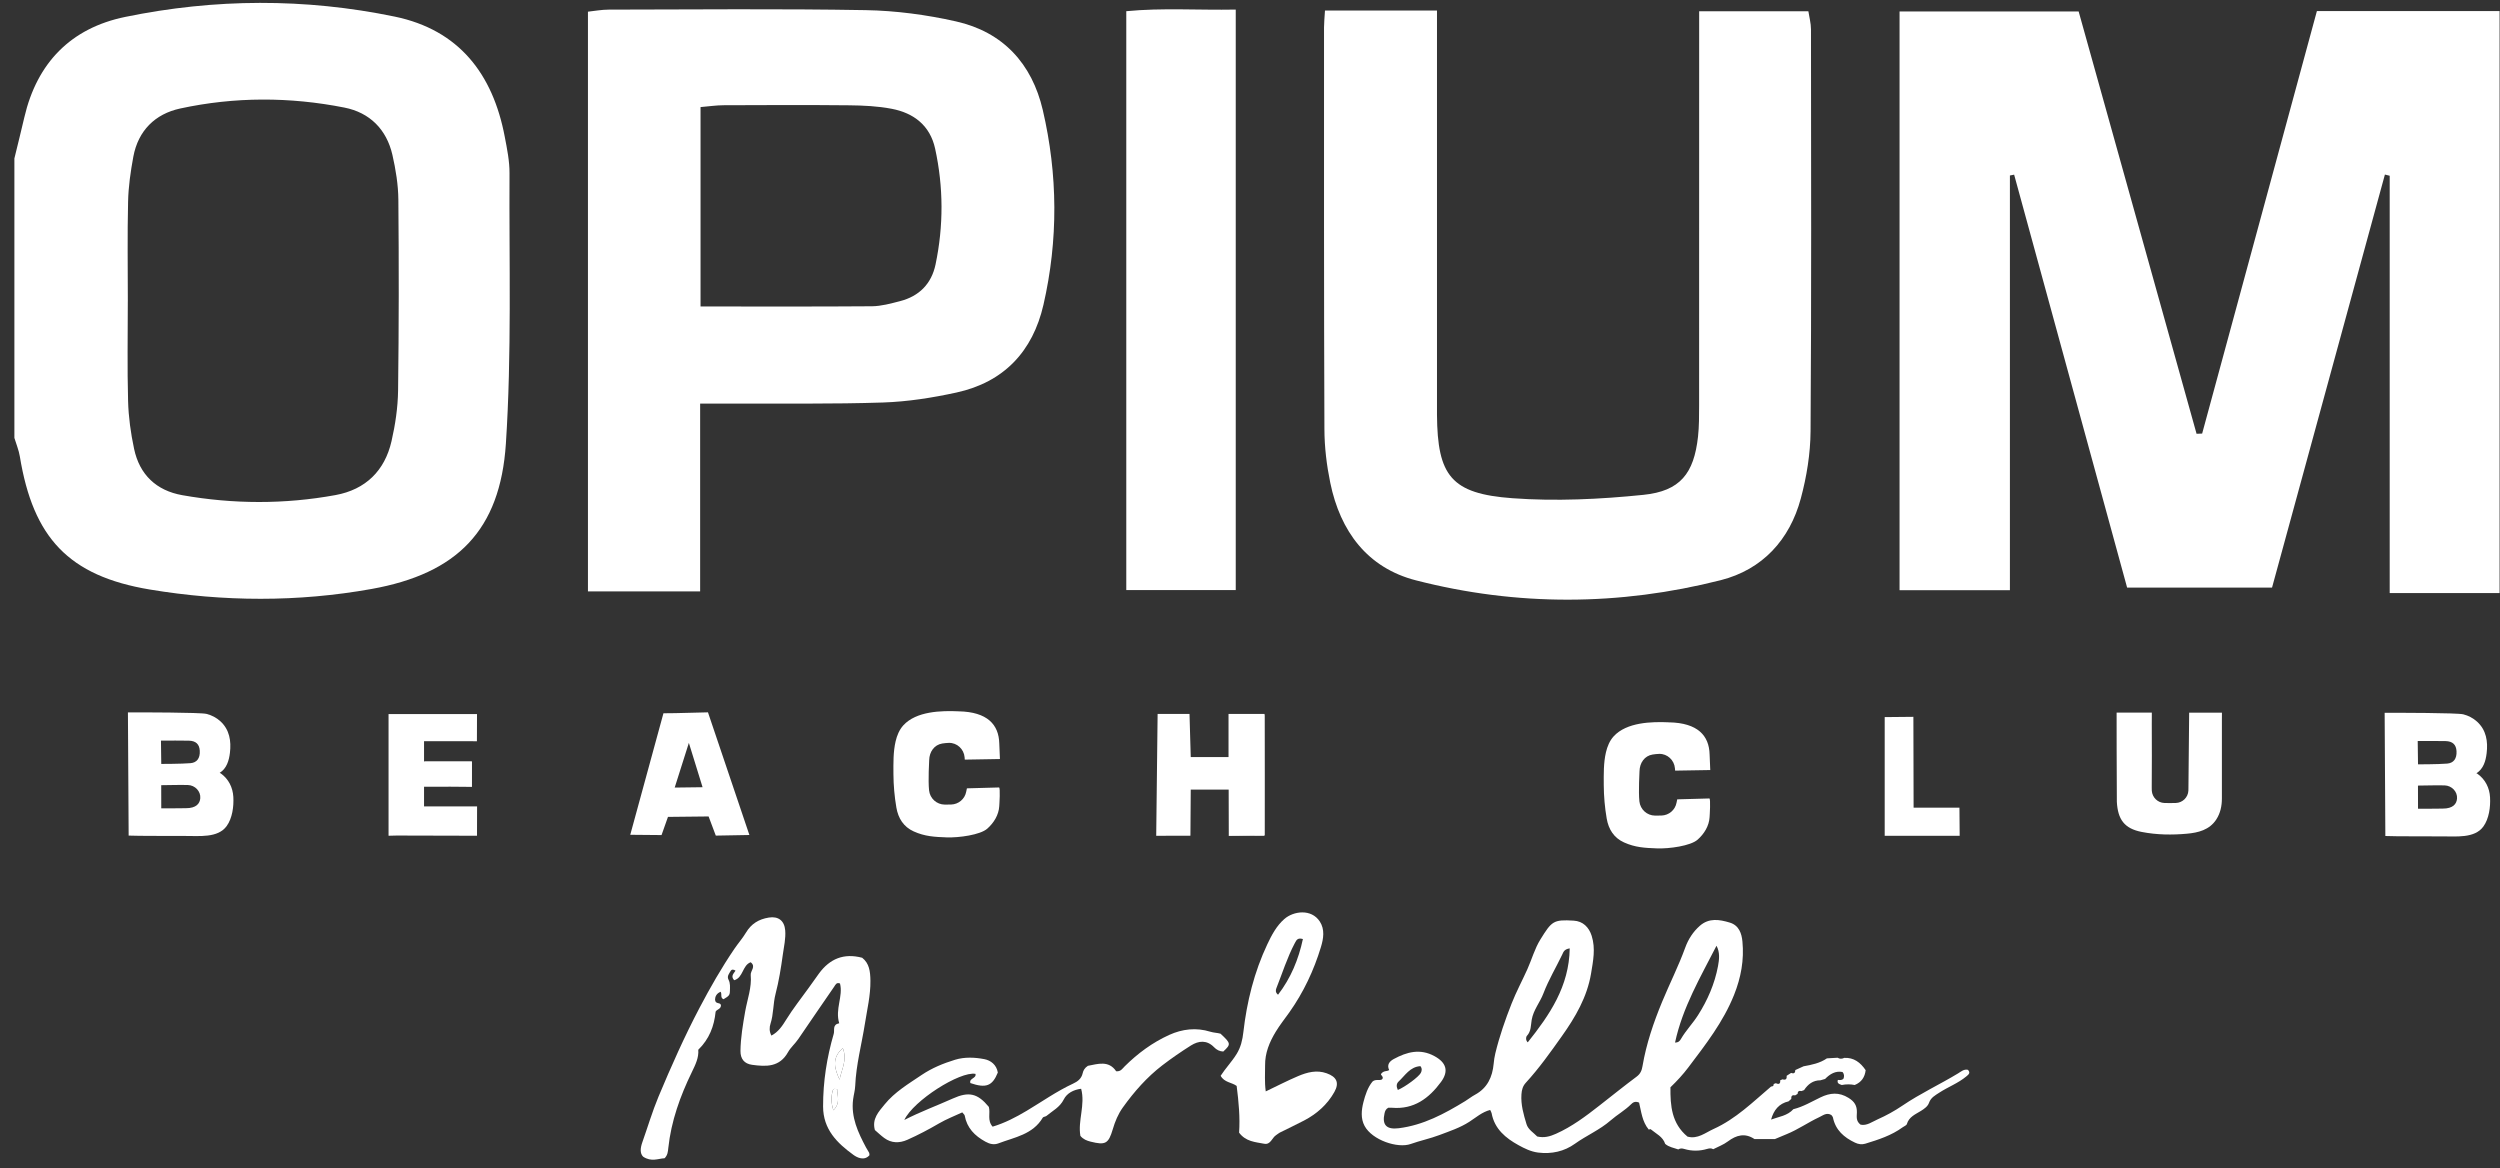
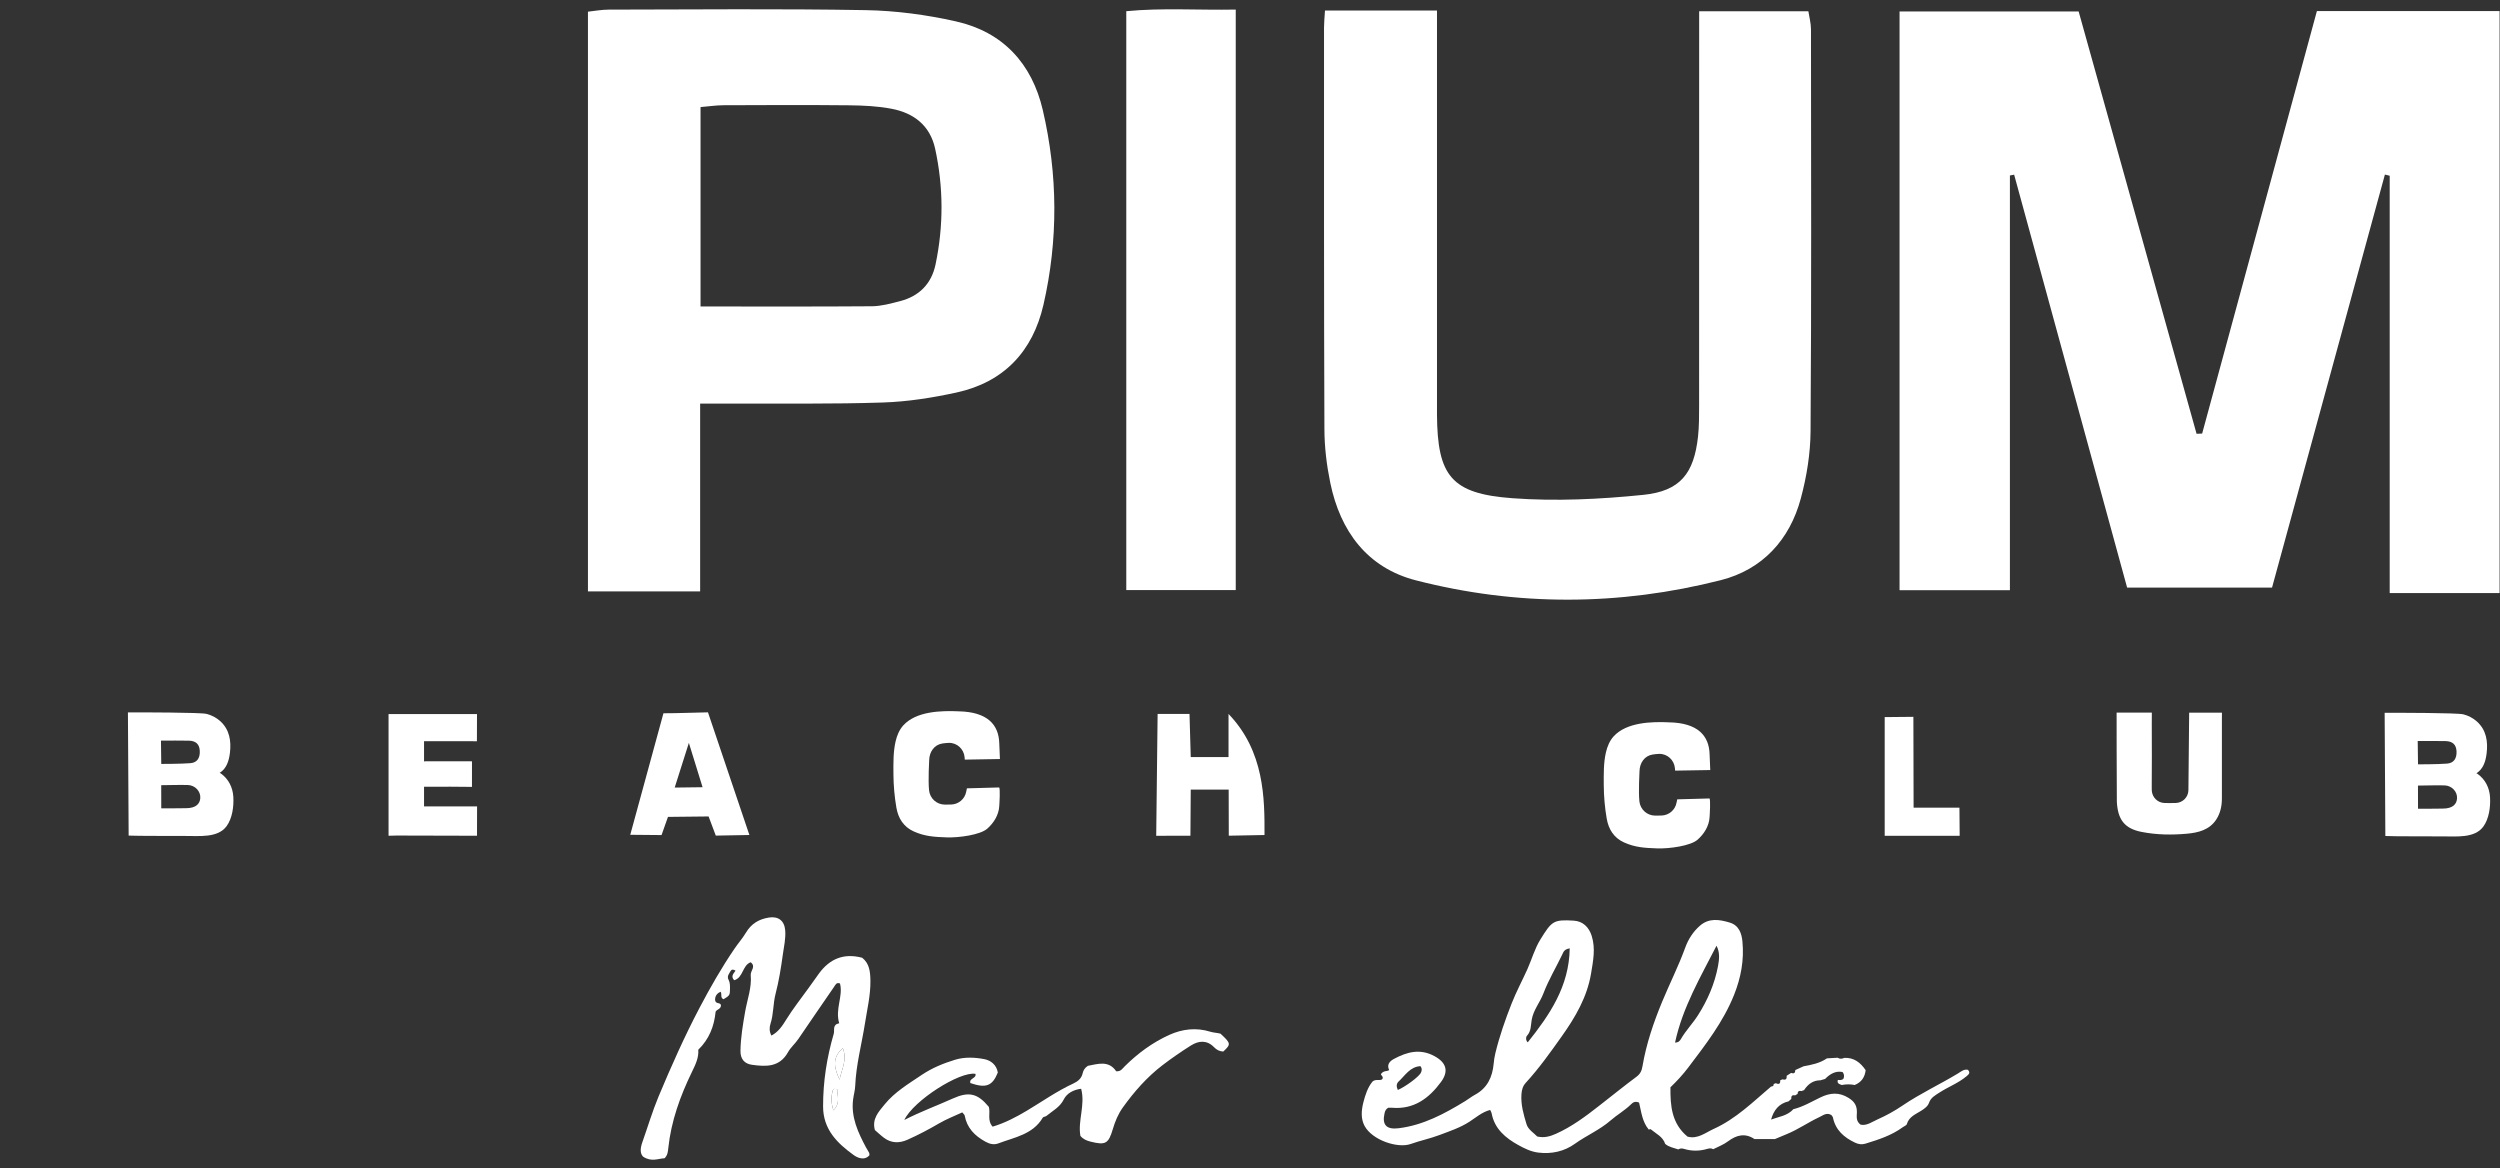
<svg xmlns="http://www.w3.org/2000/svg" width="107" height="50" viewBox="0 0 107 50" fill="none">
  <rect x="0" y="0" width="107" height="50" fill="#333333" stroke="none" />
  <g clip-path="url(#clip0_5144_6709)">
-     <path d="M0.615 6.784C0.758 6.197 0.905 5.612 1.041 5.024C1.582 2.691 3.032 1.202 5.36 0.724C9.192 -0.065 13.058 -0.083 16.891 0.71C19.649 1.28 21.095 3.172 21.603 5.85C21.702 6.367 21.811 6.896 21.807 7.42C21.787 11.277 21.903 15.145 21.652 18.989C21.408 22.699 19.567 24.55 15.902 25.208C12.751 25.774 9.562 25.756 6.41 25.231C2.936 24.651 1.419 23.013 0.849 19.536C0.805 19.267 0.695 19.007 0.616 18.744C0.616 14.758 0.616 10.771 0.616 6.785L0.615 6.784ZM5.47 12.899C5.47 14.321 5.443 15.743 5.482 17.164C5.5 17.849 5.596 18.54 5.739 19.211C5.973 20.316 6.691 20.997 7.802 21.194C9.986 21.58 12.18 21.588 14.361 21.189C15.647 20.953 16.468 20.148 16.757 18.882C16.919 18.174 17.028 17.44 17.038 16.716C17.073 13.995 17.074 11.273 17.05 8.551C17.044 7.909 16.939 7.257 16.795 6.628C16.545 5.54 15.828 4.82 14.744 4.605C12.404 4.142 10.044 4.139 7.711 4.644C6.638 4.877 5.915 5.59 5.707 6.704C5.589 7.341 5.496 7.989 5.482 8.633C5.448 10.054 5.471 11.477 5.471 12.899H5.47Z" fill="white" />
    <path d="M94.252 18.557C95.886 12.545 97.518 6.534 99.163 0.475H106.982V25.382H102.279V7.522C102.21 7.505 102.143 7.488 102.074 7.471C100.47 13.343 98.864 19.215 97.243 25.15H91.041C89.428 19.257 87.816 13.367 86.205 7.476C86.144 7.488 86.084 7.499 86.024 7.511V25.261H81.301V0.491H88.966C90.641 6.493 92.328 12.529 94.013 18.566C94.093 18.563 94.171 18.559 94.251 18.557H94.252Z" fill="white" />
    <path d="M29.967 25.313H25.164V0.5C25.44 0.471 25.747 0.412 26.055 0.412C29.721 0.407 33.389 0.37 37.054 0.434C38.346 0.457 39.656 0.632 40.916 0.916C42.929 1.368 44.168 2.725 44.631 4.708C45.276 7.476 45.296 10.268 44.66 13.044C44.201 15.043 42.965 16.358 40.934 16.801C39.905 17.025 38.848 17.192 37.797 17.227C35.64 17.299 33.48 17.265 31.321 17.275C30.919 17.276 30.517 17.275 29.966 17.275V25.313H29.967ZM29.982 13.117C32.524 13.117 34.923 13.127 37.321 13.108C37.72 13.104 38.126 12.991 38.518 12.89C39.343 12.679 39.869 12.144 40.042 11.316C40.387 9.666 40.383 8.008 40.023 6.36C39.806 5.372 39.112 4.837 38.163 4.656C37.568 4.542 36.95 4.513 36.342 4.507C34.55 4.489 32.758 4.496 30.967 4.504C30.655 4.505 30.344 4.553 29.983 4.583V13.117H29.982Z" fill="white" />
    <path d="M56.71 0.451H61.503V1.777C61.503 6.737 61.503 11.696 61.503 16.654C61.503 17.02 61.502 17.386 61.503 17.752C61.522 20.363 62.109 21.132 64.732 21.324C66.588 21.46 68.478 21.369 70.333 21.18C71.917 21.02 72.501 20.261 72.675 18.689C72.723 18.246 72.722 17.797 72.722 17.35C72.724 12.188 72.724 7.025 72.724 1.863C72.724 1.426 72.724 0.989 72.724 0.481H77.398C77.435 0.728 77.51 0.993 77.51 1.258C77.515 6.989 77.532 12.721 77.492 18.452C77.486 19.414 77.326 20.399 77.076 21.33C76.601 23.107 75.426 24.38 73.65 24.831C69.315 25.933 64.932 25.953 60.599 24.838C58.521 24.304 57.361 22.735 56.936 20.665C56.781 19.913 56.687 19.134 56.685 18.368C56.662 12.637 56.669 6.905 56.668 1.174C56.668 0.976 56.69 0.779 56.709 0.451H56.71Z" fill="white" />
    <path d="M48.205 25.255V0.479C49.744 0.33 51.272 0.44 52.89 0.41V25.255H48.205Z" fill="white" />
    <path d="M76.765 47.471C77.179 47.367 77.543 47.147 77.923 46.965C78.325 46.772 78.709 46.734 79.119 46.99C79.373 47.147 79.481 47.326 79.475 47.61C79.472 47.785 79.425 47.979 79.632 48.135C79.895 48.195 80.13 48.011 80.364 47.908C80.731 47.746 81.087 47.549 81.425 47.32C82.187 46.802 83.025 46.415 83.811 45.938C83.934 45.863 84.055 45.749 84.227 45.788C84.348 45.918 84.262 45.985 84.157 46.072C83.806 46.364 83.376 46.521 82.998 46.768C82.822 46.884 82.641 46.975 82.561 47.202C82.508 47.353 82.362 47.455 82.219 47.545C81.982 47.693 81.705 47.797 81.613 48.111C81.597 48.167 81.499 48.2 81.438 48.245C80.955 48.599 80.397 48.778 79.835 48.95C79.69 48.995 79.54 48.975 79.394 48.905C78.924 48.682 78.561 48.369 78.45 47.831C78.442 47.79 78.403 47.756 78.382 47.723C78.179 47.601 78.024 47.74 77.868 47.813C77.39 48.035 76.959 48.344 76.466 48.543C76.302 48.609 76.134 48.679 75.969 48.751C75.677 48.751 75.385 48.751 75.092 48.752C74.684 48.48 74.319 48.579 73.951 48.854C73.764 48.995 73.536 49.078 73.326 49.186C73.241 49.135 73.157 49.147 73.065 49.174C72.74 49.27 72.413 49.273 72.088 49.176C71.996 49.148 71.912 49.141 71.83 49.196C71.639 49.126 71.43 49.099 71.27 48.958C71.169 48.646 70.876 48.522 70.651 48.332C70.637 48.32 70.596 48.34 70.567 48.346C70.282 48.006 70.245 47.566 70.153 47.192C69.979 47.114 69.879 47.194 69.815 47.258C69.547 47.526 69.214 47.71 68.935 47.954C68.469 48.361 67.903 48.597 67.406 48.953C66.953 49.279 66.409 49.403 65.832 49.33C65.522 49.291 65.247 49.153 64.992 49.013C64.445 48.712 63.965 48.32 63.841 47.645C63.834 47.604 63.806 47.565 63.779 47.506C63.431 47.594 63.168 47.833 62.885 48.014C62.486 48.271 62.045 48.414 61.613 48.578C61.211 48.731 60.783 48.818 60.377 48.963C59.821 49.161 58.731 48.798 58.404 48.19C58.23 47.868 58.271 47.502 58.354 47.174C58.434 46.86 58.541 46.536 58.743 46.291C58.876 46.175 59.028 46.259 59.145 46.202C59.262 46.099 59.068 46.003 59.109 45.964C59.225 45.806 59.354 45.871 59.457 45.798C59.347 45.575 59.47 45.425 59.651 45.327C60.211 45.023 60.781 44.866 61.398 45.204C61.9 45.479 62.017 45.842 61.676 46.307C61.159 47.01 60.513 47.491 59.579 47.412C59.519 47.407 59.458 47.412 59.416 47.412C59.309 47.47 59.278 47.562 59.259 47.646C59.143 48.152 59.347 48.353 59.862 48.289C60.92 48.158 61.825 47.668 62.713 47.126C62.854 47.039 62.984 46.934 63.13 46.855C63.66 46.569 63.876 46.097 63.929 45.527C63.944 45.377 63.963 45.231 64 45.083C64.176 44.354 64.424 43.645 64.697 42.951C64.893 42.454 65.149 41.977 65.37 41.486C65.561 41.064 65.68 40.611 65.927 40.212C66.416 39.423 66.483 39.351 67.357 39.404C67.749 39.428 68.006 39.681 68.125 40.057C68.296 40.599 68.185 41.133 68.097 41.668C67.929 42.676 67.424 43.536 66.847 44.349C66.361 45.035 65.873 45.723 65.303 46.344C65.175 46.485 65.131 46.643 65.118 46.836C65.087 47.283 65.209 47.698 65.334 48.112C65.405 48.349 65.637 48.478 65.793 48.642C66.088 48.71 66.337 48.642 66.595 48.526C67.278 48.221 67.868 47.778 68.45 47.322C68.982 46.907 69.508 46.482 70.049 46.079C70.213 45.957 70.269 45.813 70.3 45.626C70.462 44.675 70.77 43.77 71.138 42.879C71.46 42.1 71.842 41.348 72.13 40.553C72.258 40.202 72.462 39.88 72.752 39.625C73.147 39.279 73.589 39.353 74.032 39.486C74.43 39.604 74.544 39.956 74.576 40.297C74.652 41.083 74.516 41.835 74.218 42.581C73.753 43.744 72.998 44.709 72.258 45.689C72.03 45.991 71.775 46.266 71.495 46.536C71.487 47.327 71.544 48.083 72.225 48.647C72.658 48.767 72.986 48.481 73.346 48.318C74.293 47.889 75.025 47.166 75.802 46.504C75.871 46.5 75.922 46.48 75.913 46.395C75.944 46.384 75.975 46.373 76.007 46.361C76.137 46.422 76.206 46.39 76.193 46.236C76.225 46.223 76.259 46.208 76.292 46.195C76.429 46.238 76.484 46.184 76.467 46.045C76.532 46.003 76.597 45.962 76.661 45.92C76.781 45.967 76.838 45.922 76.839 45.798C76.957 45.745 77.075 45.69 77.194 45.637C77.544 45.574 77.891 45.505 78.192 45.298C78.344 45.289 78.496 45.28 78.648 45.271C78.743 45.328 78.838 45.324 78.934 45.277C79.346 45.258 79.624 45.472 79.85 45.803C79.816 46.103 79.67 46.32 79.382 46.438C79.198 46.401 79.014 46.401 78.829 46.438C78.728 46.4 78.612 46.375 78.66 46.22C78.75 46.229 78.84 46.243 78.907 46.157C78.93 46.069 78.945 45.982 78.858 45.881C78.561 45.825 78.324 45.964 78.114 46.179C78.047 46.199 77.981 46.218 77.914 46.237C77.596 46.236 77.38 46.405 77.214 46.657C77.177 46.67 77.141 46.685 77.103 46.698C77.002 46.674 76.939 46.703 76.938 46.818C76.901 46.84 76.867 46.861 76.83 46.883C76.701 46.853 76.656 46.913 76.667 47.034C76.629 47.069 76.589 47.103 76.55 47.138C76.138 47.233 75.915 47.513 75.802 47.918C76.136 47.793 76.504 47.758 76.759 47.47L76.765 47.471ZM71.691 44.622C71.854 44.623 71.907 44.531 71.948 44.462C72.157 44.102 72.451 43.802 72.672 43.454C73.084 42.809 73.39 42.105 73.531 41.348C73.583 41.068 73.62 40.759 73.466 40.478C72.78 41.822 72.014 43.117 71.692 44.621L71.691 44.622ZM67.184 40.59C66.944 40.629 66.916 40.744 66.863 40.856C66.598 41.409 66.278 41.941 66.061 42.511C65.914 42.903 65.628 43.224 65.556 43.652C65.517 43.878 65.538 44.135 65.353 44.333C65.302 44.388 65.297 44.532 65.388 44.612C66.323 43.438 67.16 42.222 67.184 40.59ZM59.827 46.651C60.147 46.515 60.718 46.093 60.81 45.922C60.862 45.825 60.869 45.723 60.792 45.631C60.346 45.661 60.14 46.029 59.861 46.289C59.764 46.38 59.757 46.5 59.827 46.651Z" fill="white" />
    <path d="M35.92 43.8C35.731 43.185 36.094 42.647 35.952 42.093C35.8 42.034 35.76 42.146 35.702 42.231C35.191 42.975 34.677 43.718 34.171 44.465C34.036 44.666 33.841 44.829 33.729 45.03C33.367 45.682 32.789 45.656 32.189 45.574C31.858 45.529 31.689 45.322 31.692 44.982C31.7 44.41 31.796 43.846 31.895 43.282C31.987 42.767 32.18 42.26 32.131 41.732C32.114 41.546 32.37 41.371 32.129 41.184C31.77 41.314 31.813 41.848 31.422 41.954C31.258 41.773 31.409 41.663 31.48 41.545C31.399 41.487 31.318 41.481 31.275 41.554C31.209 41.667 31.103 41.782 31.18 41.929C31.263 42.086 31.244 42.255 31.24 42.418C31.235 42.599 31.196 42.629 30.967 42.767C30.815 42.705 30.911 42.547 30.843 42.448C30.665 42.518 30.606 42.66 30.604 42.779C30.611 43.003 30.846 42.881 30.857 43.03C30.855 43.192 30.684 43.196 30.629 43.298C30.567 43.916 30.361 44.466 29.886 44.93C29.914 45.263 29.768 45.563 29.615 45.878C29.113 46.909 28.725 47.984 28.603 49.136C28.587 49.288 28.578 49.437 28.445 49.573C28.17 49.586 27.879 49.742 27.525 49.505C27.385 49.363 27.404 49.139 27.491 48.892C27.722 48.242 27.916 47.58 28.183 46.939C28.723 45.647 29.292 44.369 29.943 43.13C30.397 42.266 30.882 41.419 31.433 40.608C31.593 40.373 31.783 40.158 31.927 39.917C32.155 39.535 32.475 39.342 32.903 39.272C33.309 39.206 33.573 39.401 33.607 39.821C33.635 40.171 33.552 40.514 33.505 40.855C33.428 41.42 33.336 41.992 33.194 42.537C33.084 42.963 33.112 43.402 32.977 43.817C32.93 43.961 32.918 44.141 33.016 44.323C33.316 44.168 33.492 43.895 33.647 43.644C33.939 43.17 34.287 42.736 34.609 42.285C34.756 42.077 34.904 41.867 35.055 41.662C35.511 41.043 36.107 40.781 36.901 40.992C37.205 41.229 37.249 41.576 37.254 41.976C37.261 42.602 37.114 43.202 37.019 43.81C36.879 44.697 36.641 45.569 36.603 46.474C36.595 46.669 36.538 46.859 36.513 47.054C36.416 47.812 36.722 48.464 37.063 49.106C37.106 49.186 37.158 49.261 37.2 49.34C37.213 49.364 37.207 49.398 37.213 49.444C36.989 49.697 36.684 49.543 36.531 49.432C35.83 48.924 35.23 48.338 35.228 47.358C35.227 46.294 35.387 45.262 35.684 44.247C35.731 44.087 35.614 43.856 35.919 43.795L35.92 43.8ZM36.072 44.859C35.563 45.303 35.736 45.773 35.934 46.21C36.005 45.802 36.276 45.378 36.072 44.859ZM35.833 46.617C35.75 46.608 35.669 46.582 35.649 46.649C35.568 46.92 35.563 47.191 35.669 47.52C35.983 47.208 35.832 46.904 35.832 46.617H35.833Z" fill="white" />
    <path d="M42.707 45.904C42.473 46.481 42.205 46.585 41.533 46.356C41.464 46.147 41.802 46.16 41.75 45.961C41.086 45.843 39.097 47.104 38.704 47.935C39.409 47.575 40.104 47.32 40.779 47.017C41.464 46.709 41.84 46.79 42.323 47.376C42.396 47.644 42.244 47.954 42.484 48.221C43.003 48.066 43.477 47.819 43.939 47.544C44.598 47.151 45.226 46.705 45.926 46.38C46.119 46.291 46.287 46.171 46.339 45.932C46.363 45.82 46.424 45.705 46.562 45.617C46.987 45.538 47.452 45.373 47.773 45.851C47.97 45.869 48.042 45.733 48.134 45.642C48.694 45.086 49.322 44.622 50.041 44.295C50.606 44.039 51.2 43.971 51.8 44.157C51.948 44.203 52.097 44.202 52.239 44.242C52.688 44.661 52.692 44.692 52.356 45.006C52.201 45 52.071 44.935 51.962 44.821C51.655 44.505 51.306 44.538 50.973 44.746C50.554 45.011 50.144 45.292 49.75 45.594C49.089 46.101 48.543 46.723 48.058 47.399C47.853 47.685 47.725 47.999 47.626 48.334C47.442 48.956 47.309 49.019 46.681 48.863C46.516 48.822 46.366 48.765 46.241 48.616C46.125 47.96 46.458 47.291 46.273 46.599C45.944 46.639 45.66 46.794 45.531 47.053C45.361 47.395 45.05 47.541 44.79 47.76C44.746 47.796 44.657 47.794 44.632 47.834C44.205 48.558 43.427 48.672 42.736 48.935C42.544 49.009 42.363 48.967 42.175 48.863C41.718 48.612 41.386 48.278 41.289 47.746C41.282 47.708 41.237 47.676 41.185 47.61C40.854 47.764 40.508 47.897 40.191 48.082C39.749 48.34 39.298 48.578 38.831 48.785C38.498 48.932 38.156 48.934 37.847 48.707C37.703 48.602 37.574 48.476 37.445 48.366C37.312 47.885 37.61 47.58 37.861 47.27C38.295 46.735 38.883 46.389 39.445 46.009C39.889 45.71 40.371 45.513 40.875 45.358C41.288 45.232 41.722 45.253 42.133 45.332C42.405 45.385 42.653 45.575 42.706 45.903L42.707 45.904Z" fill="white" />
-     <path d="M54.174 46.712C54.672 46.474 55.108 46.249 55.557 46.058C55.947 45.893 56.354 45.783 56.782 45.937C57.209 46.089 57.332 46.342 57.112 46.736C56.811 47.273 56.362 47.672 55.817 47.957C55.473 48.137 55.12 48.303 54.772 48.477C54.719 48.503 54.676 48.548 54.624 48.579C54.439 48.69 54.389 49.008 54.104 48.952C53.727 48.879 53.319 48.863 53.033 48.477C53.079 47.833 53.016 47.158 52.929 46.478C52.721 46.322 52.403 46.335 52.244 46.044C52.45 45.723 52.722 45.443 52.926 45.112C53.108 44.82 53.179 44.504 53.216 44.176C53.365 42.869 53.68 41.604 54.242 40.413C54.426 40.025 54.629 39.632 54.97 39.333C55.358 38.994 56.123 38.883 56.488 39.441C56.71 39.783 56.645 40.172 56.536 40.533C56.233 41.532 55.792 42.469 55.187 43.325C54.989 43.603 54.775 43.872 54.599 44.163C54.333 44.602 54.139 45.07 54.146 45.6C54.149 45.945 54.118 46.291 54.174 46.713V46.712ZM54.7 42.575C55.248 41.861 55.578 41.063 55.764 40.191C55.54 40.126 55.491 40.229 55.419 40.363C55.091 40.983 54.885 41.652 54.627 42.3C54.599 42.374 54.579 42.477 54.701 42.575H54.7Z" fill="white" />
    <path d="M8.841 30.555C9.058 30.61 9.264 30.717 9.43 30.868C9.826 31.23 9.901 31.715 9.841 32.221C9.801 32.552 9.702 32.892 9.403 33.078C9.403 33.078 9.442 33.095 9.451 33.103C9.784 33.343 9.964 33.703 9.987 34.109C10.01 34.516 9.945 35.023 9.698 35.36C9.323 35.873 8.53 35.775 7.924 35.779C7.275 35.784 6.628 35.773 5.98 35.773C5.838 35.773 5.506 35.763 5.506 35.763L5.475 30.49C6.038 30.488 8.573 30.49 8.835 30.554C8.838 30.554 8.84 30.555 8.842 30.556L8.841 30.555ZM6.902 34.596C7.242 34.596 7.629 34.598 7.954 34.591C8.404 34.593 8.554 34.388 8.572 34.164C8.596 33.864 8.345 33.608 8.044 33.599C7.683 33.588 7.302 33.604 6.9 33.606L6.902 34.596ZM6.889 31.698L6.902 32.696C6.902 32.696 7.764 32.696 8.149 32.664C8.42 32.643 8.57 32.46 8.55 32.13C8.535 31.857 8.388 31.708 8.084 31.701C7.711 31.692 7.338 31.698 6.89 31.698H6.889Z" fill="white" />
    <path d="M105.429 30.573C105.646 30.627 105.851 30.735 106.018 30.886C106.414 31.248 106.489 31.733 106.428 32.239C106.389 32.57 106.29 32.91 105.99 33.096C105.99 33.096 106.03 33.113 106.038 33.12C106.372 33.361 106.552 33.72 106.574 34.127C106.597 34.534 106.532 35.041 106.286 35.378C105.911 35.891 105.117 35.793 104.511 35.797C103.863 35.802 103.216 35.791 102.568 35.791C102.425 35.791 102.093 35.781 102.093 35.781L102.063 30.508C102.626 30.506 105.161 30.508 105.423 30.572C105.425 30.572 105.428 30.573 105.43 30.574L105.429 30.573ZM103.491 34.613C103.83 34.613 104.218 34.615 104.543 34.608C104.993 34.61 105.143 34.405 105.161 34.18C105.185 33.881 104.934 33.625 104.633 33.615C104.272 33.605 103.891 33.62 103.489 33.623L103.491 34.613ZM103.478 31.716L103.491 32.714C103.491 32.714 104.353 32.714 104.738 32.682C105.009 32.66 105.158 32.478 105.139 32.147C105.123 31.875 104.977 31.726 104.673 31.719C104.3 31.71 103.927 31.716 103.479 31.716H103.478Z" fill="white" />
-     <path d="M49.545 30.557H50.911L50.964 32.402H52.581V30.557H54.121C54.121 32.157 54.127 34.182 54.121 35.739L52.592 35.768L52.587 33.795H50.964L50.95 35.768L49.486 35.772L49.546 30.557H49.545Z" fill="white" />
+     <path d="M49.545 30.557H50.911L50.964 32.402H52.581V30.557C54.121 32.157 54.127 34.182 54.121 35.739L52.592 35.768L52.587 33.795H50.964L50.95 35.768L49.486 35.772L49.546 30.557H49.545Z" fill="white" />
    <path d="M90.591 30.5H92.098C92.098 30.5 92.095 30.831 92.096 30.992C92.101 31.9 92.101 32.808 92.094 33.717C92.094 33.76 92.094 33.803 92.097 33.845C92.119 34.134 92.351 34.359 92.641 34.368C92.802 34.375 92.964 34.371 93.125 34.367C93.414 34.359 93.649 34.128 93.663 33.84C93.664 33.805 93.665 33.769 93.665 33.733L93.696 30.503H95.099C95.099 30.503 95.097 30.712 95.097 30.814C95.099 31.935 95.101 33.054 95.097 34.174C95.097 34.494 95.033 34.803 94.856 35.075C94.564 35.524 94.077 35.639 93.608 35.682C92.964 35.741 92.311 35.733 91.669 35.608C90.92 35.464 90.641 35.069 90.601 34.315C90.591 33.306 90.591 30.502 90.591 30.502V30.5Z" fill="white" />
    <path d="M42.797 32.486L41.292 32.512C41.292 32.512 41.291 32.471 41.285 32.41C41.255 32.061 40.961 31.786 40.61 31.795C40.519 31.797 40.425 31.808 40.329 31.822C39.986 31.878 39.776 32.177 39.769 32.537C39.769 32.539 39.719 33.405 39.764 33.826C39.8 34.173 40.089 34.435 40.437 34.437C40.53 34.437 40.62 34.436 40.708 34.434C41.025 34.425 41.295 34.198 41.353 33.888C41.363 33.838 41.372 33.789 41.384 33.741C41.384 33.741 42.315 33.715 42.758 33.703C42.821 33.703 42.773 34.431 42.768 34.505C42.746 34.88 42.535 35.221 42.254 35.468C41.954 35.733 41.04 35.859 40.517 35.84C39.997 35.821 39.583 35.8 39.105 35.584C38.673 35.389 38.443 35.022 38.365 34.565C38.284 34.093 38.242 33.613 38.239 33.133C38.237 32.654 38.227 32.182 38.332 31.729C38.39 31.481 38.489 31.236 38.661 31.046C39.216 30.436 40.291 30.411 41.035 30.445C40.911 30.442 41.16 30.451 41.035 30.445C42.262 30.47 42.748 31.014 42.769 31.817L42.797 32.485V32.486Z" fill="white" />
    <path d="M73.199 32.958L71.695 32.983C71.695 32.983 71.693 32.942 71.687 32.881C71.657 32.533 71.363 32.257 71.013 32.266C70.921 32.268 70.827 32.279 70.731 32.294C70.388 32.349 70.178 32.648 70.171 33.008C70.171 33.011 70.122 33.876 70.166 34.298C70.203 34.644 70.491 34.906 70.839 34.908C70.932 34.908 71.022 34.907 71.11 34.905C71.427 34.896 71.697 34.669 71.755 34.359C71.765 34.31 71.774 34.26 71.786 34.212C71.786 34.212 72.717 34.187 73.16 34.174C73.223 34.174 73.175 34.902 73.17 34.976C73.148 35.352 72.937 35.692 72.656 35.939C72.356 36.204 71.442 36.331 70.92 36.311C70.399 36.292 69.985 36.271 69.507 36.055C69.075 35.86 68.846 35.493 68.767 35.036C68.686 34.564 68.644 34.084 68.641 33.605C68.639 33.125 68.629 32.653 68.734 32.201C68.792 31.952 68.891 31.707 69.063 31.517C69.618 30.908 70.693 30.882 71.438 30.916C71.313 30.914 71.562 30.922 71.438 30.916C72.664 30.941 73.151 31.485 73.171 32.289L73.199 32.956V32.958Z" fill="white" />
    <path d="M28.396 30.528C29.053 30.528 29.728 30.496 30.301 30.488L32.074 35.738L30.636 35.764L30.328 34.944L28.589 34.963L28.314 35.741L26.975 35.729L28.396 30.526V30.528ZM29.484 31.794L28.877 33.708L30.07 33.693L29.483 31.794H29.484Z" fill="white" />
    <path d="M16.63 35.772C16.63 34.162 16.63 32.29 16.63 30.561H20.416L20.412 31.725L18.149 31.722V32.595C18.872 32.595 19.542 32.595 20.198 32.595L20.193 33.679C20.193 33.679 20.127 33.679 19.913 33.676C19.49 33.667 19.067 33.672 18.643 33.672C18.494 33.672 18.311 33.672 18.149 33.672V34.514H20.419L20.416 35.77C20.416 35.77 18.01 35.761 16.982 35.761C16.878 35.761 16.629 35.77 16.629 35.77L16.63 35.772Z" fill="white" />
    <path d="M83.874 35.771H80.665C80.665 34.104 80.665 32.338 80.665 30.692L81.893 30.68L81.902 34.567H83.864" fill="white" />
    <path d="M36.072 44.859C36.276 45.379 36.005 45.802 35.934 46.21C35.736 45.773 35.563 45.303 36.072 44.859Z" fill="white" />
    <path d="M35.833 46.616C35.833 46.904 35.984 47.208 35.67 47.519C35.563 47.191 35.569 46.92 35.65 46.649C35.67 46.581 35.75 46.608 35.834 46.616H35.833Z" fill="white" />
-     <path d="M54.119 30.557C54.119 32.157 54.127 34.215 54.122 35.772L52.591 35.768" fill="white" />
    <path d="M18.15 32.595C18.873 32.595 19.538 32.595 20.194 32.595V33.679" fill="white" />
  </g>
  <defs>
    <clipPath id="clip0_5144_6709">
      <rect width="106.366" height="49.514" fill="white" transform="translate(0.615 0.124)" />
    </clipPath>
  </defs>
</svg>